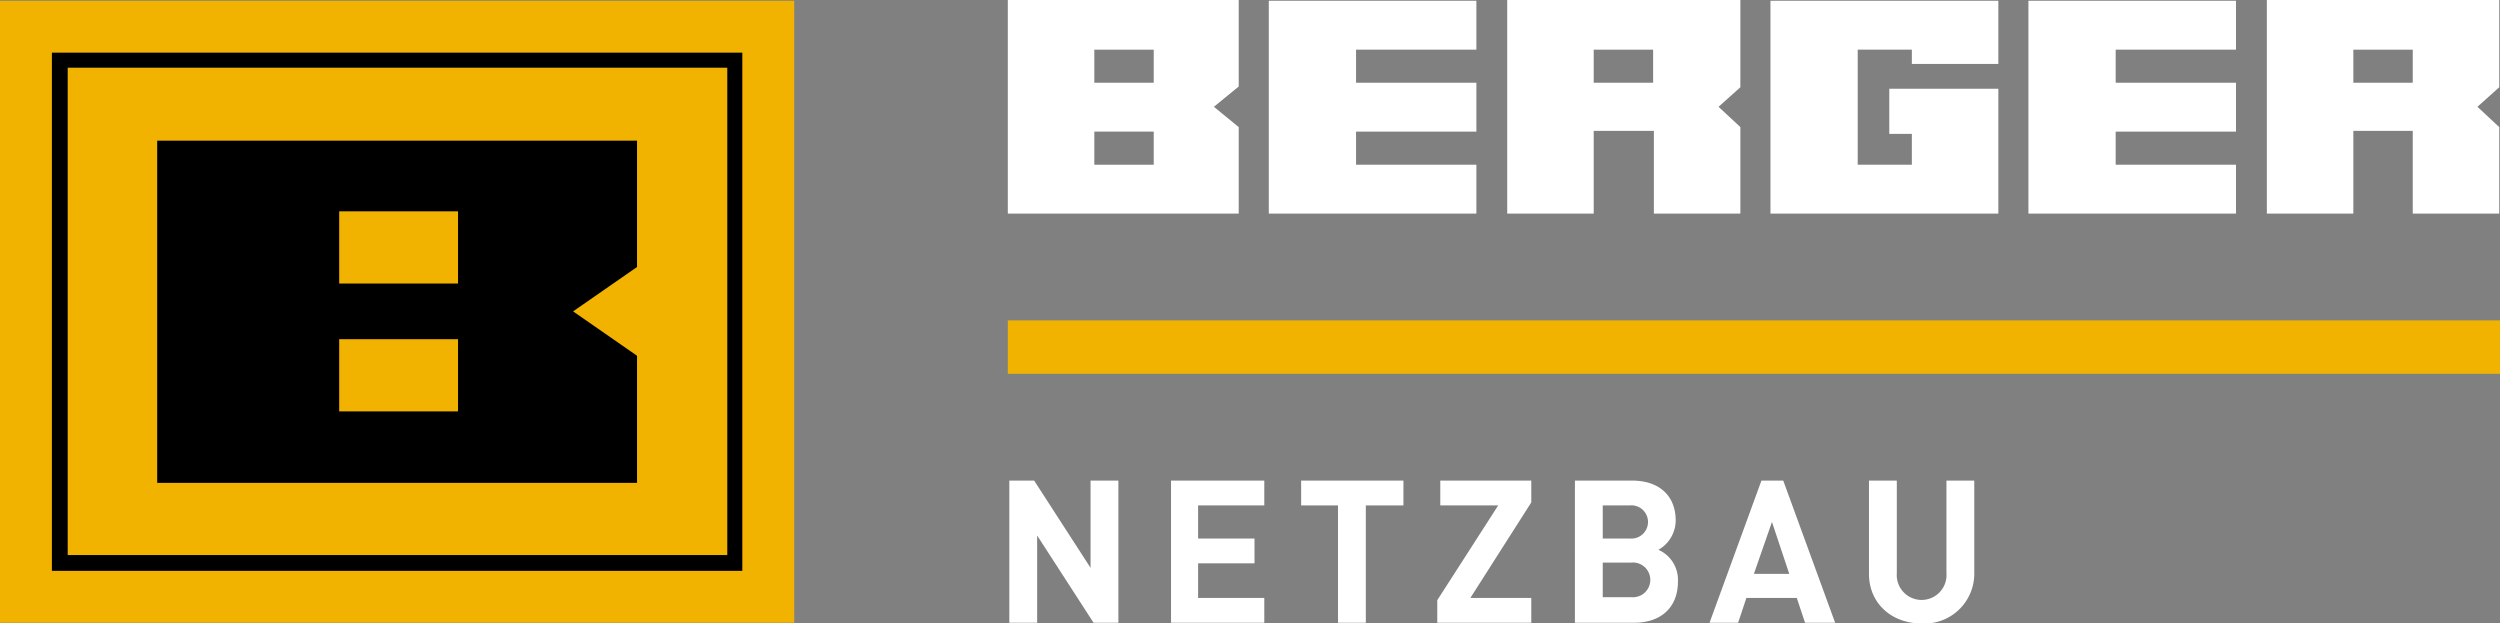
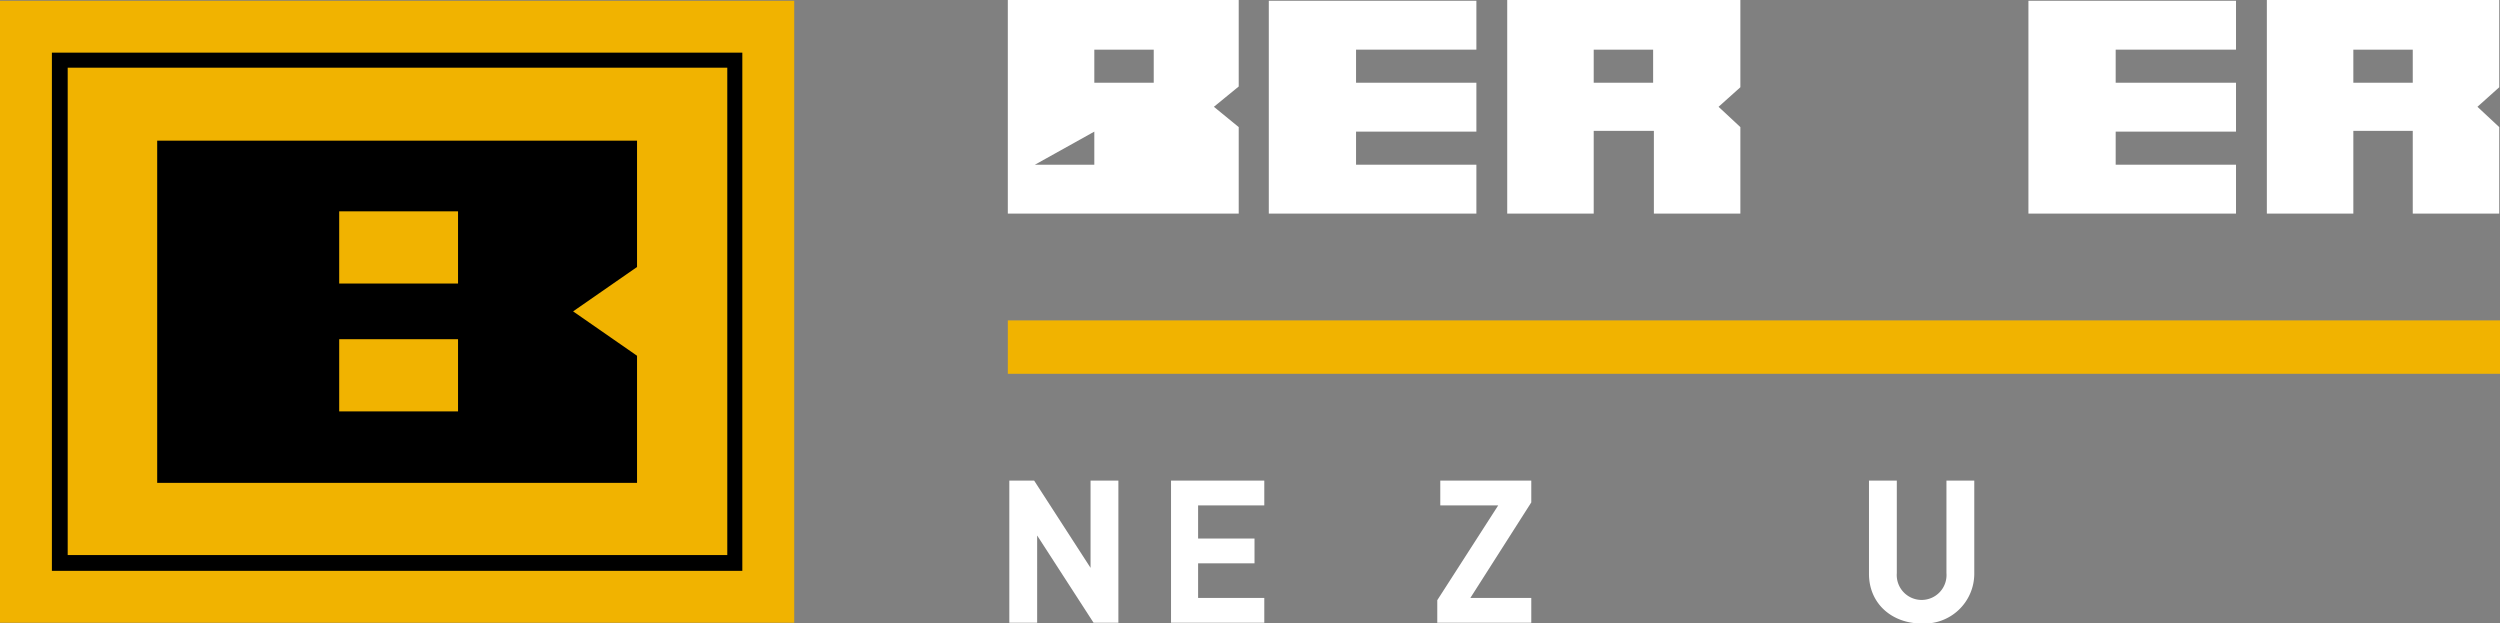
<svg xmlns="http://www.w3.org/2000/svg" viewBox="0 0 332.4 82.9">
  <rect x="0" y="0" width="332.4" height="82.9" fill="#808080" stroke="none" />
  <defs>
    <style>.cls-1{fill:#fff;}.cls-2{fill:#f1b300;}</style>
  </defs>
  <title>Element 2</title>
  <g id="Ebene_2" data-name="Ebene 2">
    <g id="Ebene_1-2" data-name="Ebene 1">
      <path class="cls-1" d="M312.9,6.6h7.9V11h-7.9ZM301.4.1V28.4h11.5v-11h7.9v11h11.5V16.9l-2.9-2.7,2.9-2.6V0H301.4Z" />
      <path class="cls-1" d="M211.9,6.6h7.9V11h-7.9ZM200.4.1V28.4h11.5v-11h8v11h11.5V16.9l-2.9-2.7,2.9-2.6V0h-31Z" />
-       <path class="cls-1" d="M145.5,17.5h7.9v4.4h-7.9Zm0-10.9h7.9V11h-7.9ZM134,.1V28.4h30.7V16.9l-3.3-2.7,3.3-2.7V0H134Z" />
-       <polygon class="cls-1" points="235.4 0.1 235.4 28.4 265.7 28.4 265.7 11.8 251.2 11.8 251.2 17.8 254.2 17.8 254.2 21.9 247 21.9 247 6.6 254.2 6.6 254.2 8.5 265.7 8.5 265.7 0.1 235.4 0.1" />
+       <path class="cls-1" d="M145.5,17.5v4.4h-7.9Zm0-10.9h7.9V11h-7.9ZM134,.1V28.4h30.7V16.9l-3.3-2.7,3.3-2.7V0H134Z" />
      <polygon class="cls-1" points="168.7 0.1 168.7 28.4 196.3 28.4 196.3 21.9 180.3 21.9 180.3 17.5 196.3 17.5 196.3 11 180.3 11 180.3 6.6 196.3 6.6 196.3 0.1 168.7 0.1" />
      <polygon class="cls-1" points="269.7 0.1 269.7 28.4 297.3 28.4 297.3 21.9 281.3 21.9 281.3 17.5 297.3 17.5 297.3 11 281.3 11 281.3 6.6 297.3 6.6 297.3 0.1 269.7 0.1" />
      <rect class="cls-2" x="134" y="42.6" width="198.4" height="7.1" />
      <rect class="cls-2" y="0.1" width="105.6" height="82.7" />
      <path d="M96.7,73.8H9V9H96.7V73.8ZM98.7,7H6.9V75.9H98.7Z" />
      <path d="M60.9,54.7H45.1V45.1H60.9Zm0-17H45.1V28.1H60.9Zm23.8,9.6-8.5-5.9,8.5-5.9V18.7H20.9V64.2H84.7Z" />
      <path class="cls-1" d="M145.4,82.8l-7.5-11.6V82.8h-3.7V63.9h3.3L145,75.5V63.9h3.7V82.8Z" />
      <path class="cls-1" d="M155.7,82.8V63.9h12.4v3.3h-8.8v4.4h7.5v3.3h-7.5v4.6h8.8v3.3Z" />
-       <path class="cls-1" d="M181.6,67.2V82.8h-3.7V67.2H173V63.9h13.6v3.3Z" />
      <path class="cls-1" d="M191.1,82.8v-3l8.1-12.6h-7.7V63.9h12.1v2.9l-8.1,12.7h8.1v3.3Z" />
-       <path class="cls-1" d="M217.3,82.8h-7.9V63.9H217c3.7,0,5.8,2.1,5.8,5.3a4.51,4.51,0,0,1-2.3,3.9,4.37,4.37,0,0,1,2.6,4.2C223.1,80.9,220.7,82.8,217.3,82.8Zm-.6-15.6h-3.6v4.4h3.6a2.21,2.21,0,1,0,0-4.4Zm.2,7.6h-3.8v4.6h3.8a2.31,2.31,0,1,0,0-4.6Z" />
-       <path class="cls-1" d="M240,82.8l-1.1-3.3h-6.7l-1.1,3.3h-3.8l6.9-18.9h2.9L244,82.8Zm-4.4-13.4-2.4,6.9h4.7Z" />
      <path class="cls-1" d="M255.5,82.9c-3.9,0-7-2.6-7-6.6V63.9h3.7V76.2a3.31,3.31,0,1,0,6.6,0V63.9h3.7V76.3A6.63,6.63,0,0,1,255.5,82.9Z" />
    </g>
  </g>
</svg>